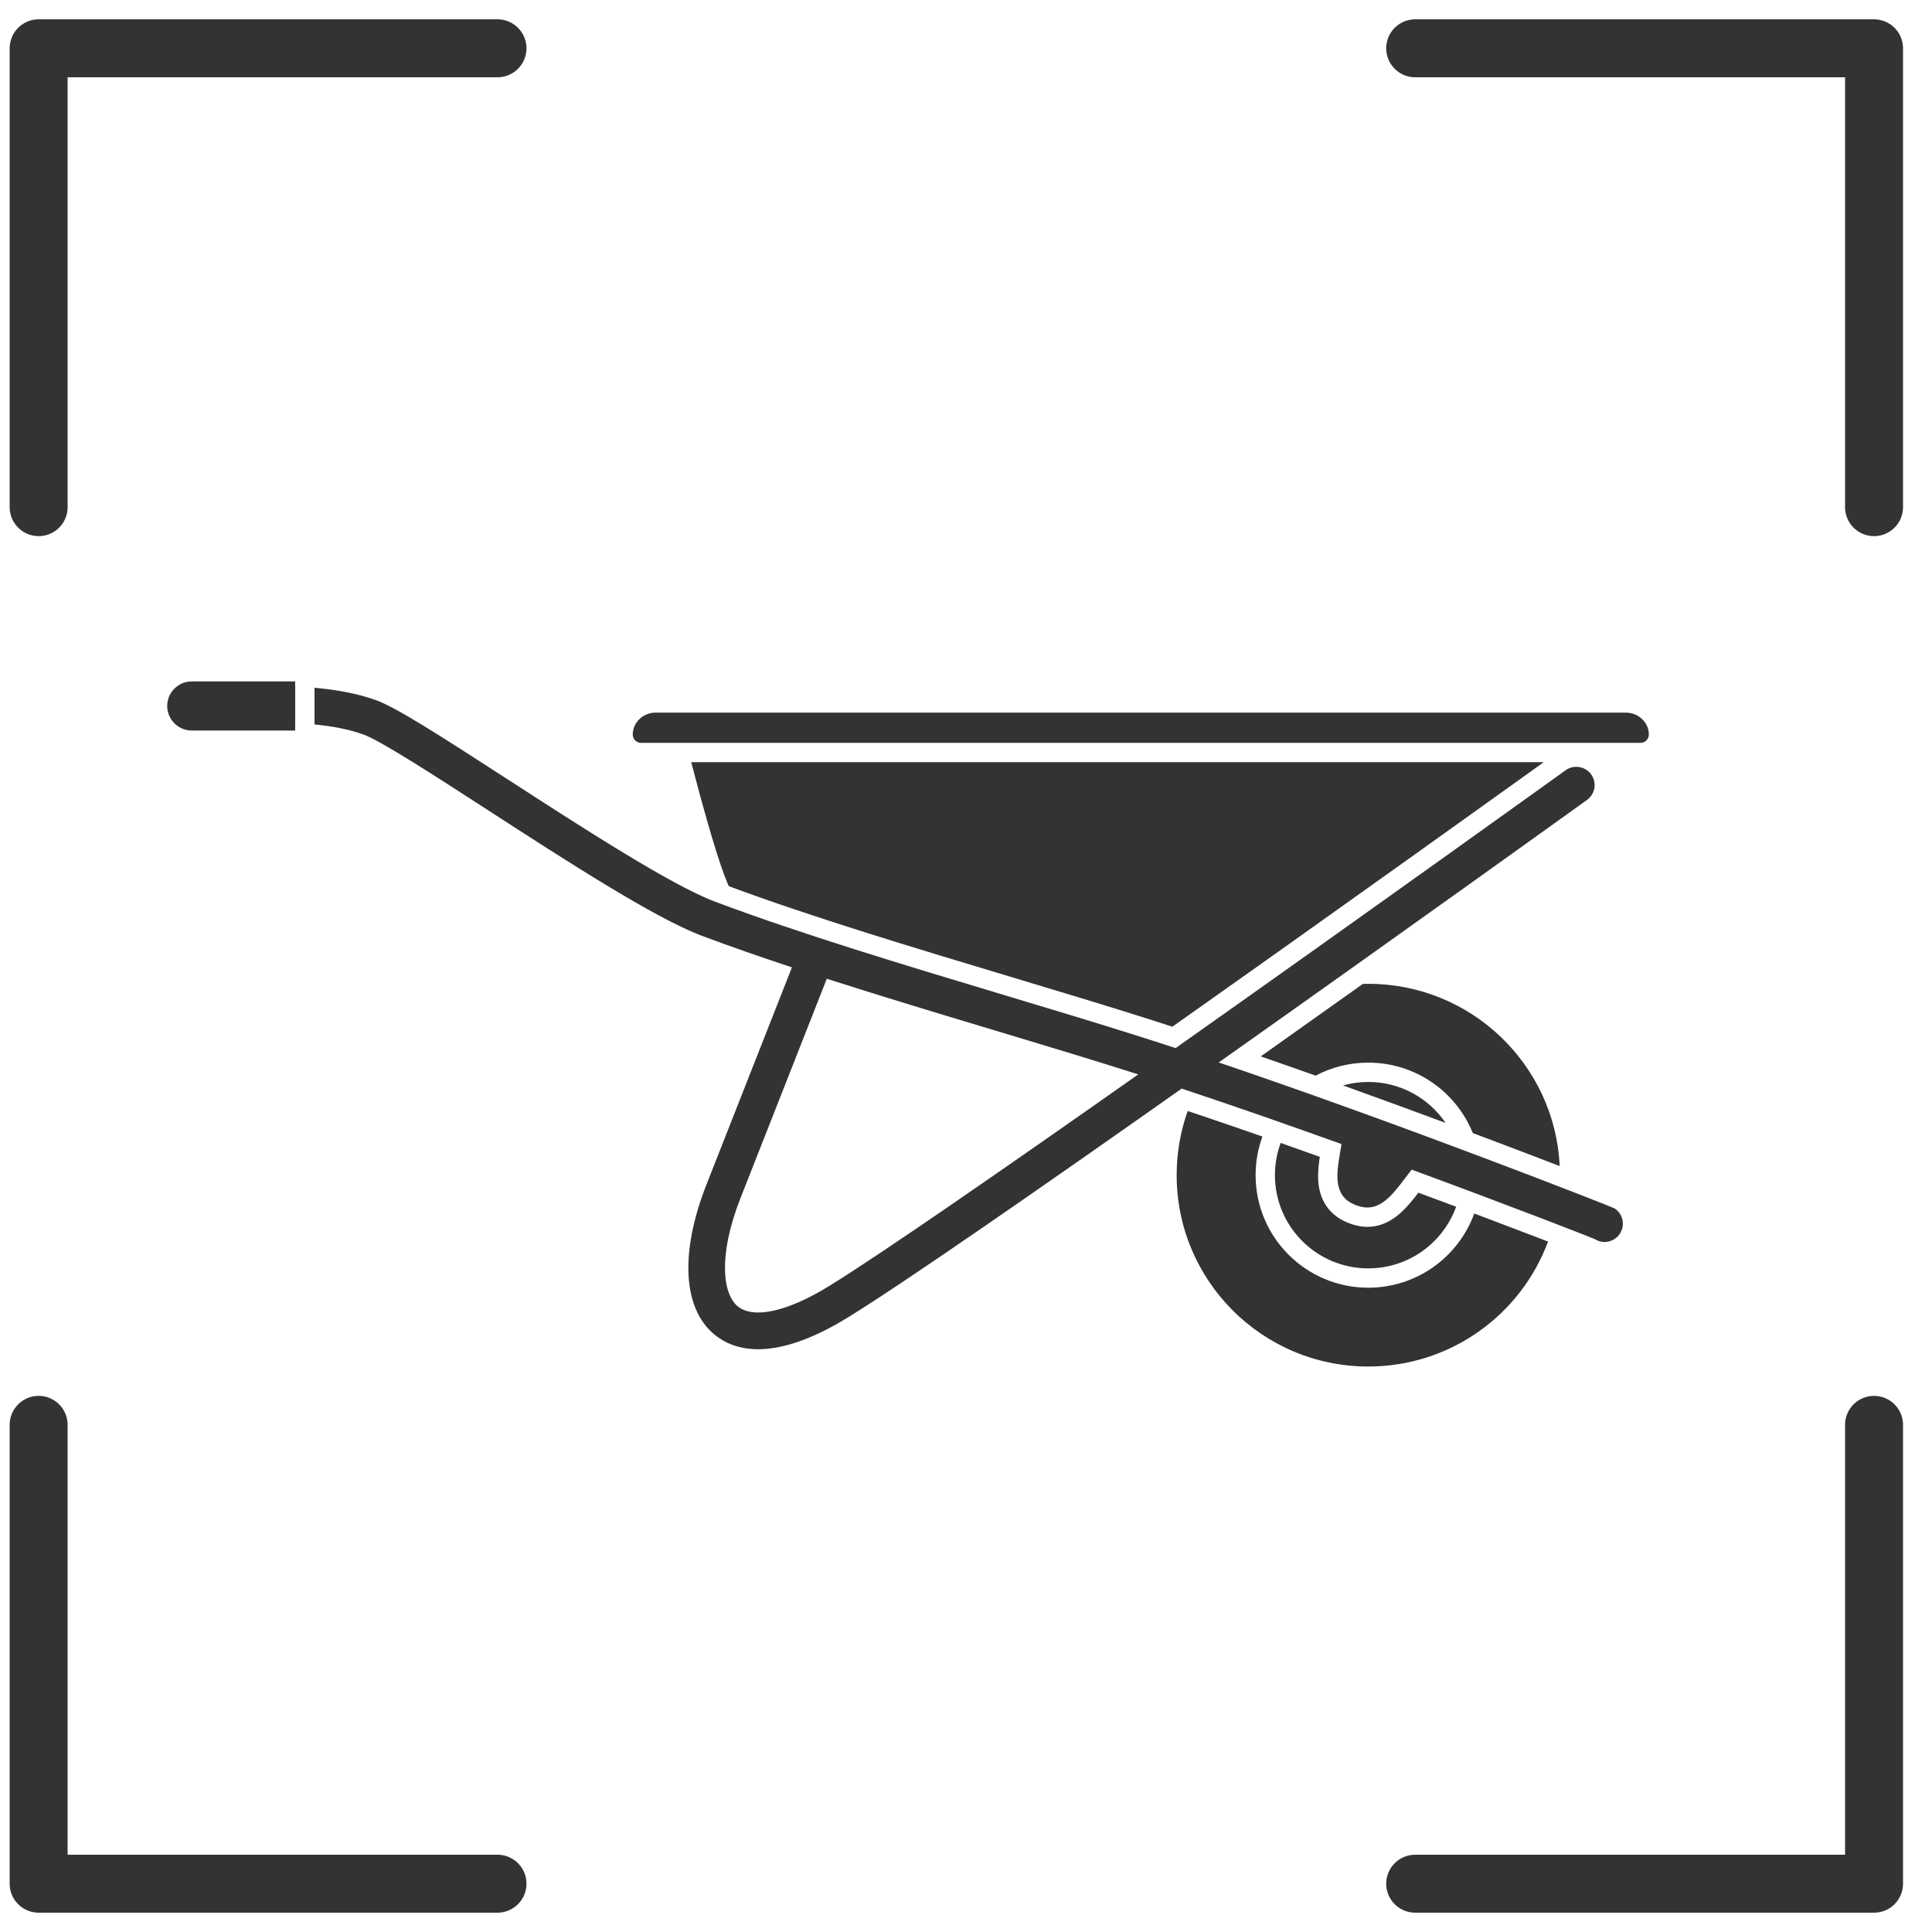
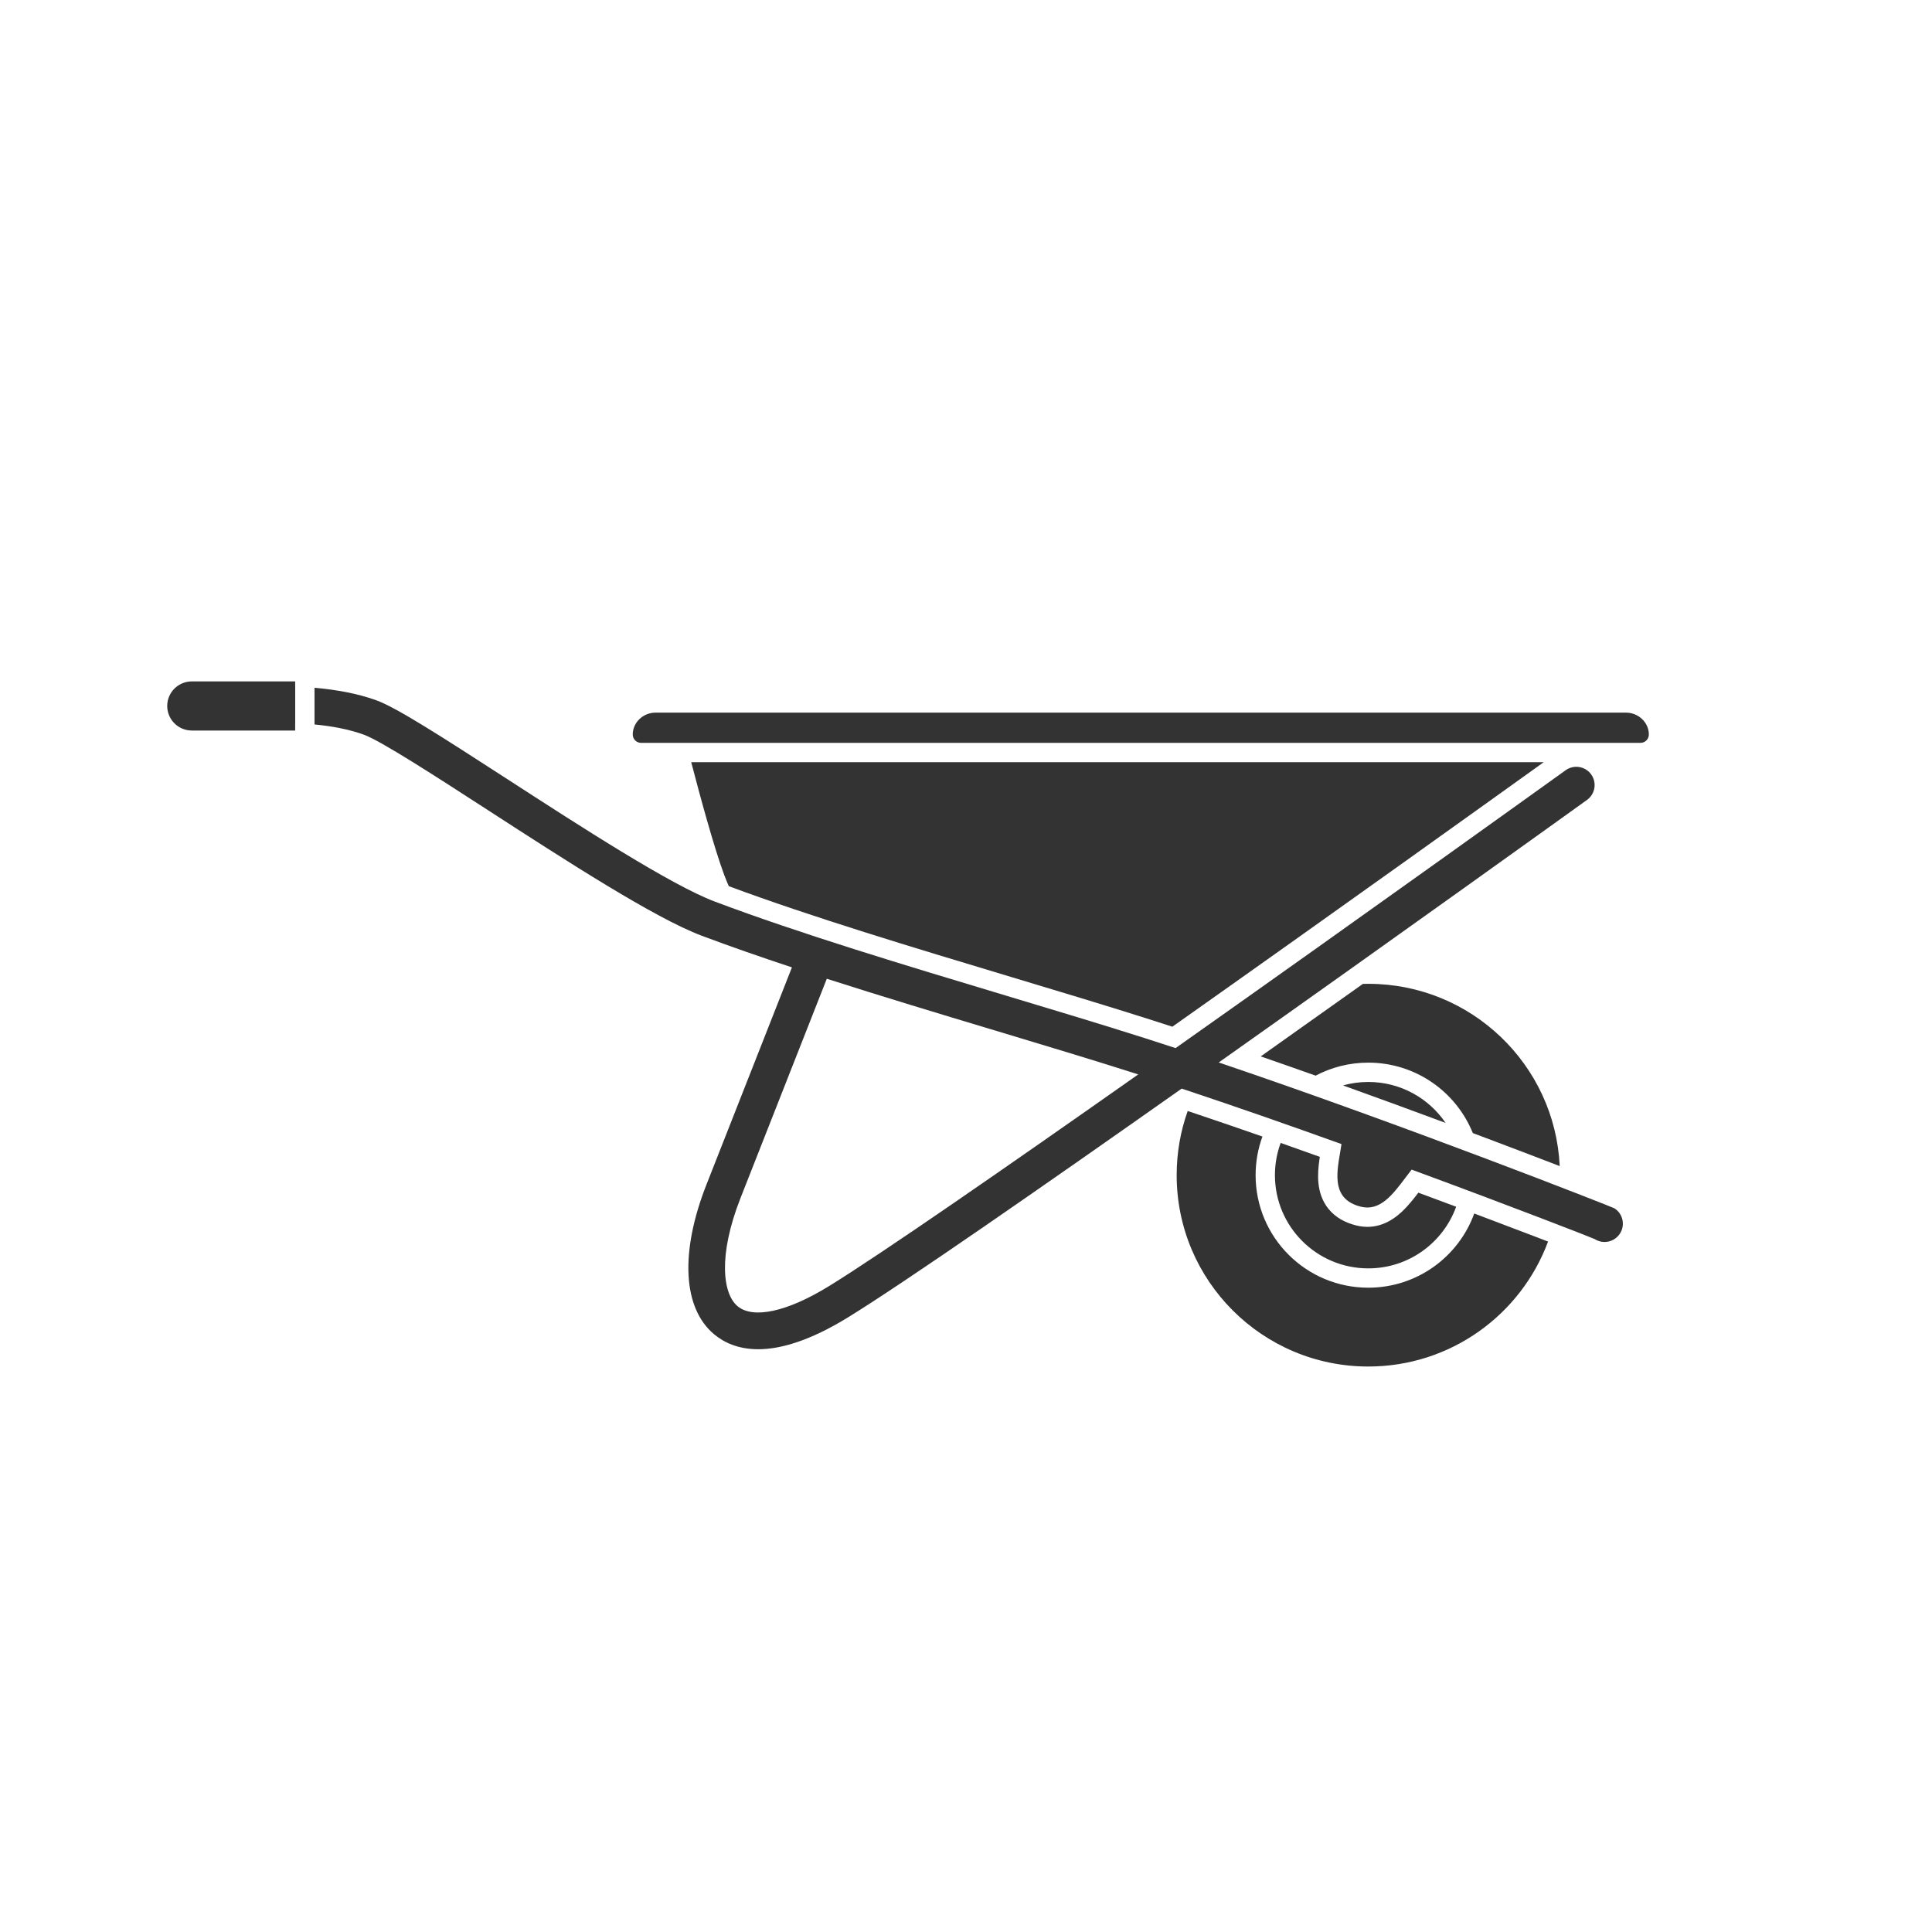
<svg xmlns="http://www.w3.org/2000/svg" width="100" height="100" viewBox="0 0 100 100" fill="none">
-   <path d="M2 26.25V2.5H25.75M2 73.75V97.5H25.75M73.25 2.5H97V26.25M97 73.75V97.5H73.25" stroke="#333333" stroke-width="3" stroke-linecap="round" stroke-linejoin="round" />
  <path fill-rule="evenodd" clip-rule="evenodd" d="M16.28 37.498C17.171 37.583 18.052 37.745 18.823 38.023C19.707 38.341 22.528 40.167 25.258 41.934L25.263 41.938C29.301 44.551 33.877 47.514 36.325 48.435C37.789 48.986 39.361 49.531 40.99 50.071L36.566 61.315C35.19 64.811 35.338 67.707 36.962 69.062C37.47 69.485 38.204 69.836 39.244 69.836C40.392 69.836 41.912 69.408 43.91 68.176C46.831 66.376 53.892 61.473 61.164 56.346C63.882 57.248 66.731 58.245 69.435 59.217C69.414 59.363 69.388 59.514 69.362 59.668C69.168 60.809 68.95 62.088 70.44 62.459C71.429 62.705 72.085 61.835 72.748 60.955C72.853 60.815 72.959 60.675 73.066 60.539C78.409 62.505 82.482 64.098 82.537 64.133C82.696 64.236 82.874 64.285 83.05 64.285C83.361 64.285 83.666 64.132 83.847 63.851C84.131 63.413 84.005 62.827 83.565 62.544V62.543C83.475 62.485 72.762 58.268 63.081 54.993C72.375 48.424 81.454 41.899 82.143 41.404C82.568 41.098 82.664 40.507 82.359 40.083C82.052 39.659 81.46 39.563 81.036 39.868C80.859 39.996 70.775 47.243 60.848 54.249C60.314 54.074 59.785 53.902 59.266 53.737C57.041 53.028 54.612 52.297 52.04 51.524L52.037 51.523L52.03 51.521C46.809 49.951 41.41 48.327 36.994 46.664C34.737 45.815 30.055 42.785 26.294 40.35C22.736 38.047 20.503 36.616 19.466 36.242C18.483 35.888 17.377 35.695 16.28 35.6V37.498ZM15.28 35.54C15.099 35.533 14.92 35.529 14.742 35.527V37.418C14.92 37.42 15.1 37.425 15.28 37.432V35.54ZM38.177 67.609C38.989 68.285 40.759 67.895 42.915 66.566C45.617 64.9 52.071 60.429 58.914 55.612C58.84 55.588 58.764 55.563 58.69 55.54C56.5 54.842 54.103 54.121 51.567 53.357L51.491 53.335C48.581 52.46 45.622 51.567 42.795 50.66L38.33 62.007C37.157 64.987 37.408 66.968 38.177 67.609Z" fill="#333333" />
  <path fill-rule="evenodd" clip-rule="evenodd" d="M8.681 36.285C8.8 35.706 9.313 35.27 9.928 35.27H15.278V35.54V37.431V37.812H9.928C9.226 37.812 8.655 37.242 8.655 36.541C8.655 36.453 8.664 36.367 8.681 36.285ZM60.904 60.826C60.904 59.661 61.105 58.542 61.476 57.504C62.749 57.93 64.048 58.376 65.343 58.827C65.115 59.451 64.99 60.124 64.99 60.826C64.99 64.044 67.602 66.651 70.822 66.651C73.345 66.651 75.494 65.051 76.307 62.811C77.493 63.257 78.549 63.658 79.427 63.994C79.675 64.089 79.909 64.179 80.127 64.263C78.728 68.039 75.09 70.731 70.822 70.731C65.344 70.731 60.904 66.296 60.904 60.826ZM65.99 60.826C65.99 60.24 66.095 59.678 66.287 59.158C66.967 59.398 67.644 59.638 68.314 59.878C68.306 59.933 68.297 59.989 68.289 60.045C68.24 60.399 68.199 60.822 68.243 61.245C68.287 61.677 68.425 62.161 68.773 62.584C69.126 63.012 69.618 63.285 70.199 63.429C71.238 63.688 72.035 63.215 72.576 62.705C72.872 62.426 73.161 62.065 73.414 61.733C74.092 61.983 74.746 62.226 75.37 62.46C74.7 64.32 72.917 65.651 70.822 65.651C68.153 65.651 65.99 63.49 65.99 60.826ZM69.514 56.181C71.364 56.845 73.162 57.504 74.824 58.122C73.955 56.843 72.487 56.002 70.822 56.002C70.369 56.002 69.93 56.064 69.514 56.181ZM70.822 55.002C73.272 55.002 75.369 56.51 76.233 58.648C76.588 58.781 76.935 58.911 77.273 59.039C78.577 59.531 79.747 59.978 80.73 60.356C80.484 55.105 76.142 50.922 70.822 50.922C70.729 50.922 70.636 50.923 70.543 50.926C68.848 52.132 67.065 53.398 65.255 54.679C66.204 55.007 67.155 55.341 68.098 55.675C68.911 55.245 69.838 55.002 70.822 55.002ZM79.904 39.45H35.777C36.238 41.218 36.956 43.863 37.48 45.273C37.534 45.418 37.588 45.555 37.64 45.679C37.667 45.744 37.695 45.807 37.724 45.869C42.032 47.469 47.242 49.036 52.325 50.565L52.334 50.568L52.335 50.568C54.902 51.34 57.337 52.073 59.57 52.784C59.936 52.901 60.308 53.021 60.681 53.142C69.181 47.14 77.695 41.035 79.904 39.45ZM32.76 38.106C32.8 38.302 32.973 38.45 33.181 38.45H84.915C85.152 38.45 85.344 38.257 85.344 38.02C85.344 37.786 85.269 37.568 85.141 37.387C84.927 37.085 84.565 36.885 84.157 36.885H33.938C33.367 36.885 32.886 37.276 32.775 37.792C32.76 37.861 32.752 37.932 32.751 38.005L32.751 38.02C32.751 38.05 32.754 38.078 32.76 38.106Z" fill="#333333" />
</svg>